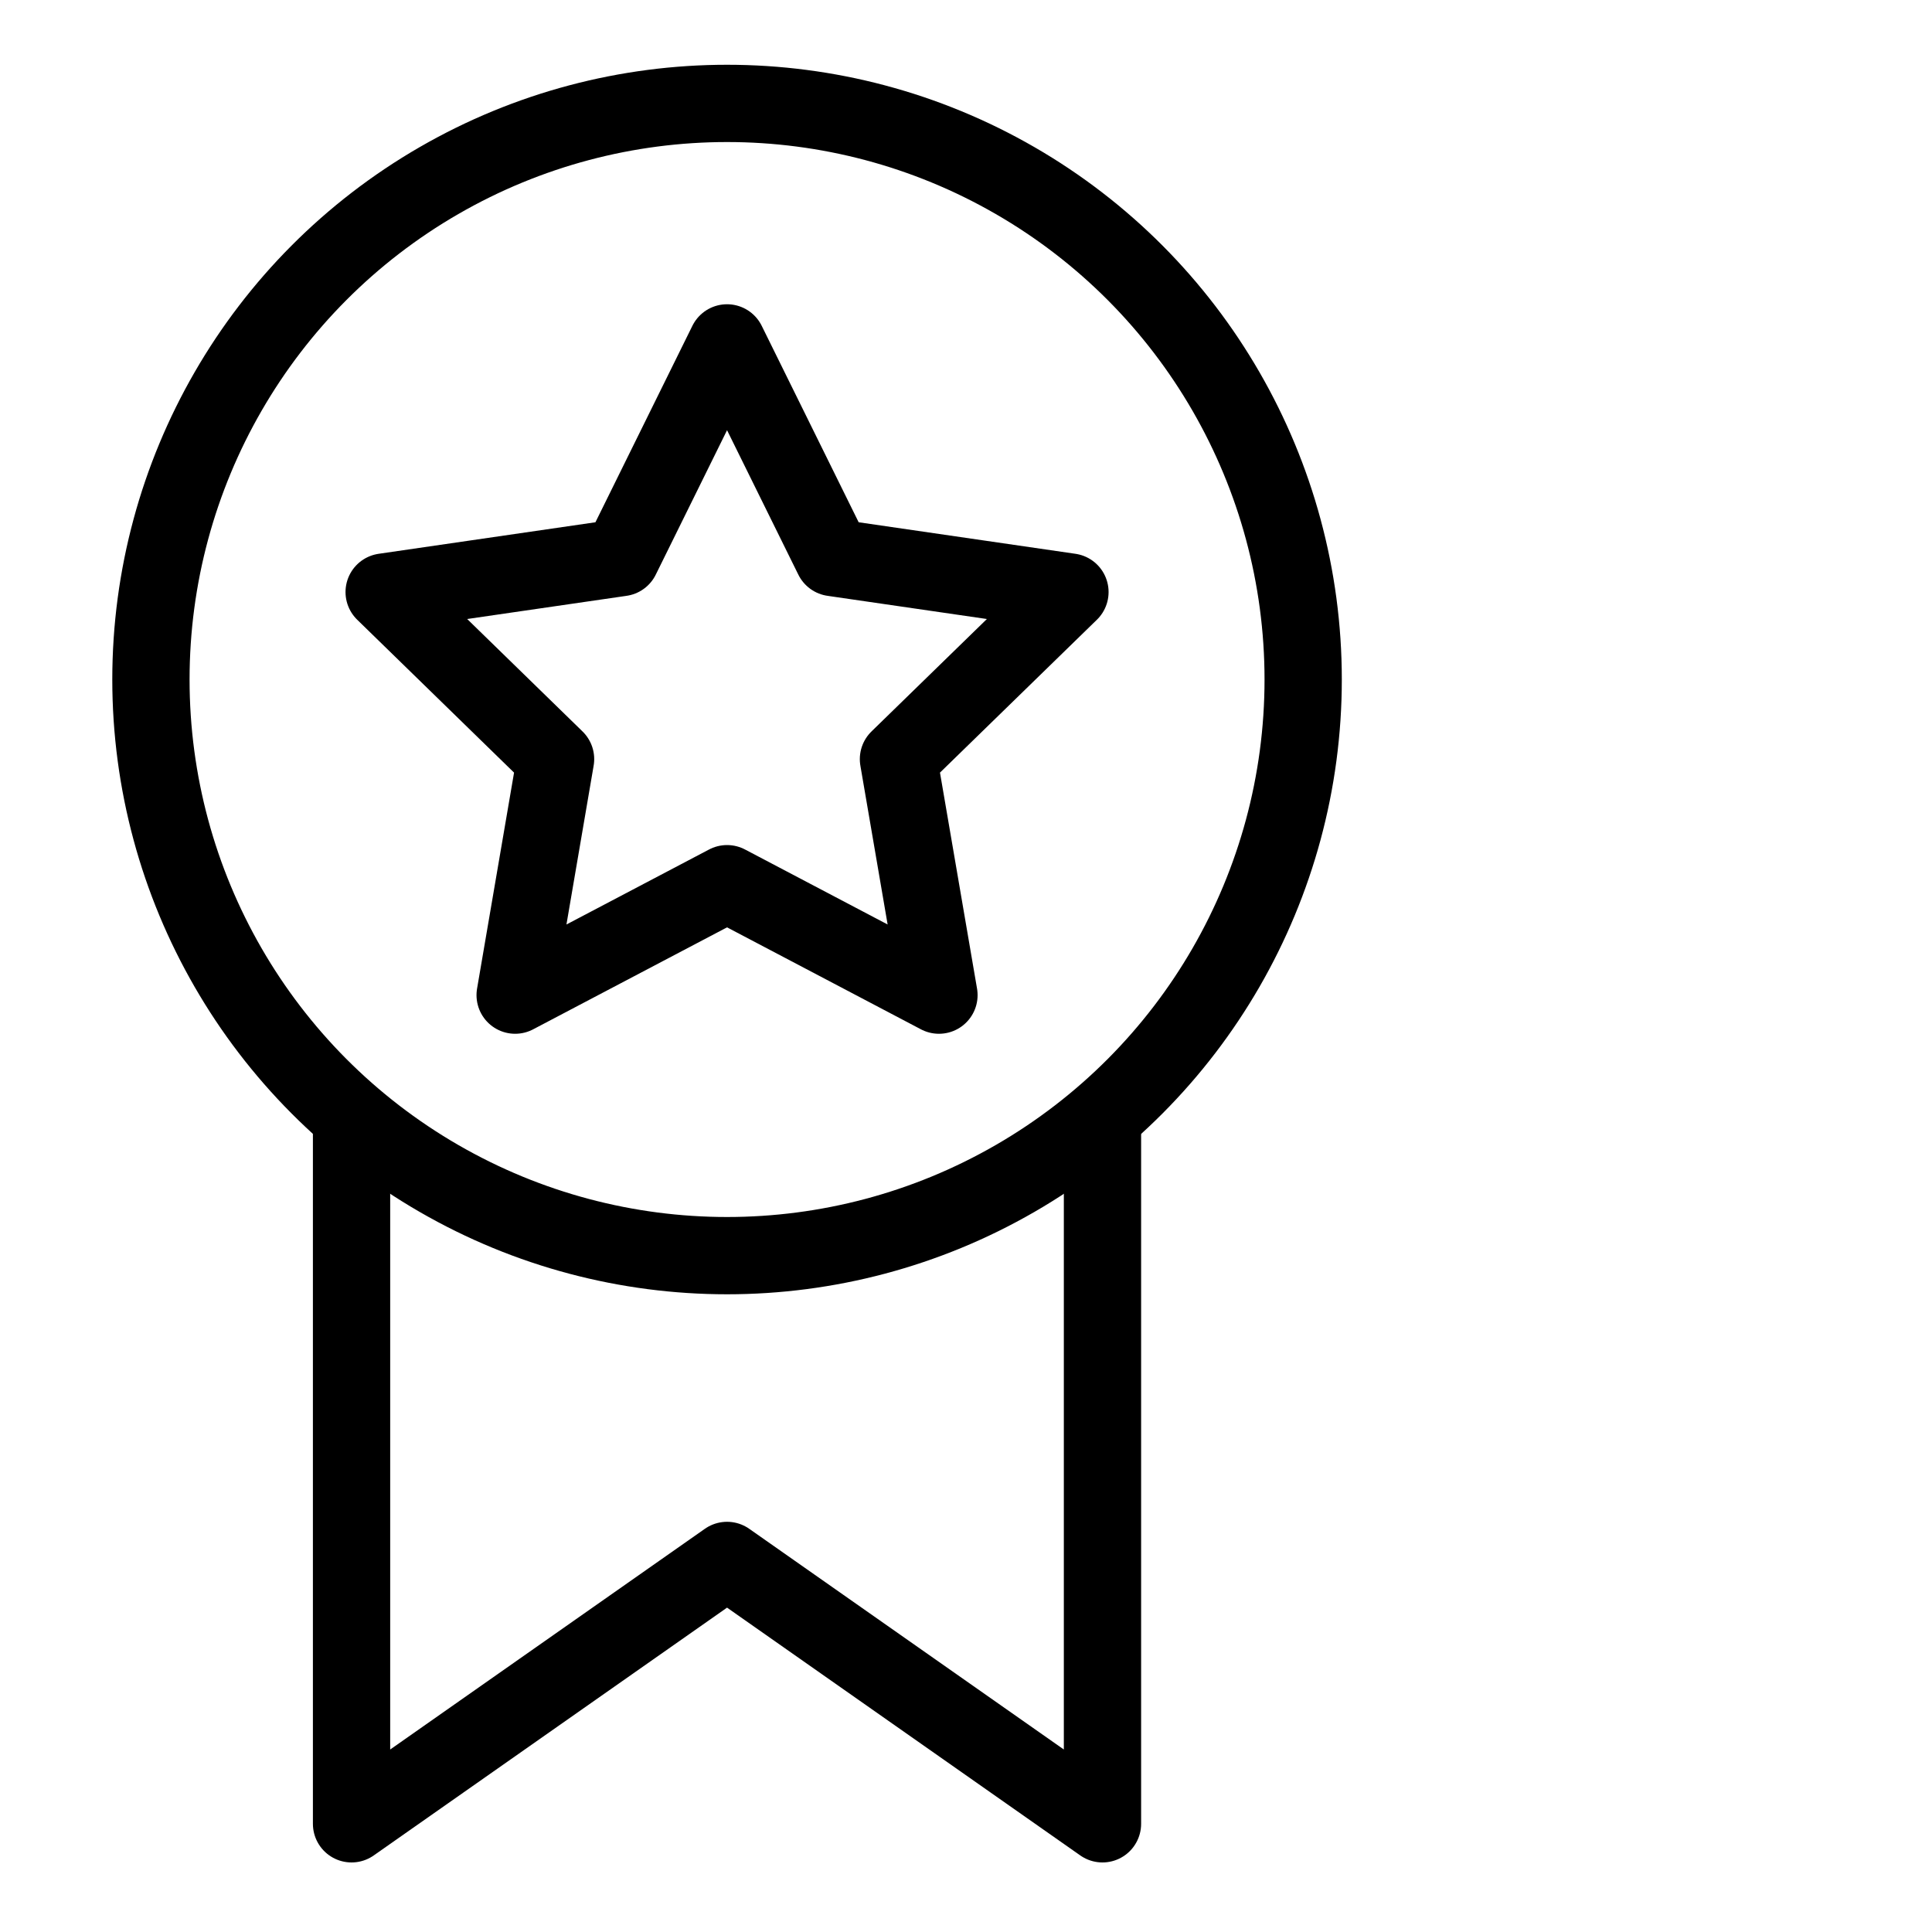
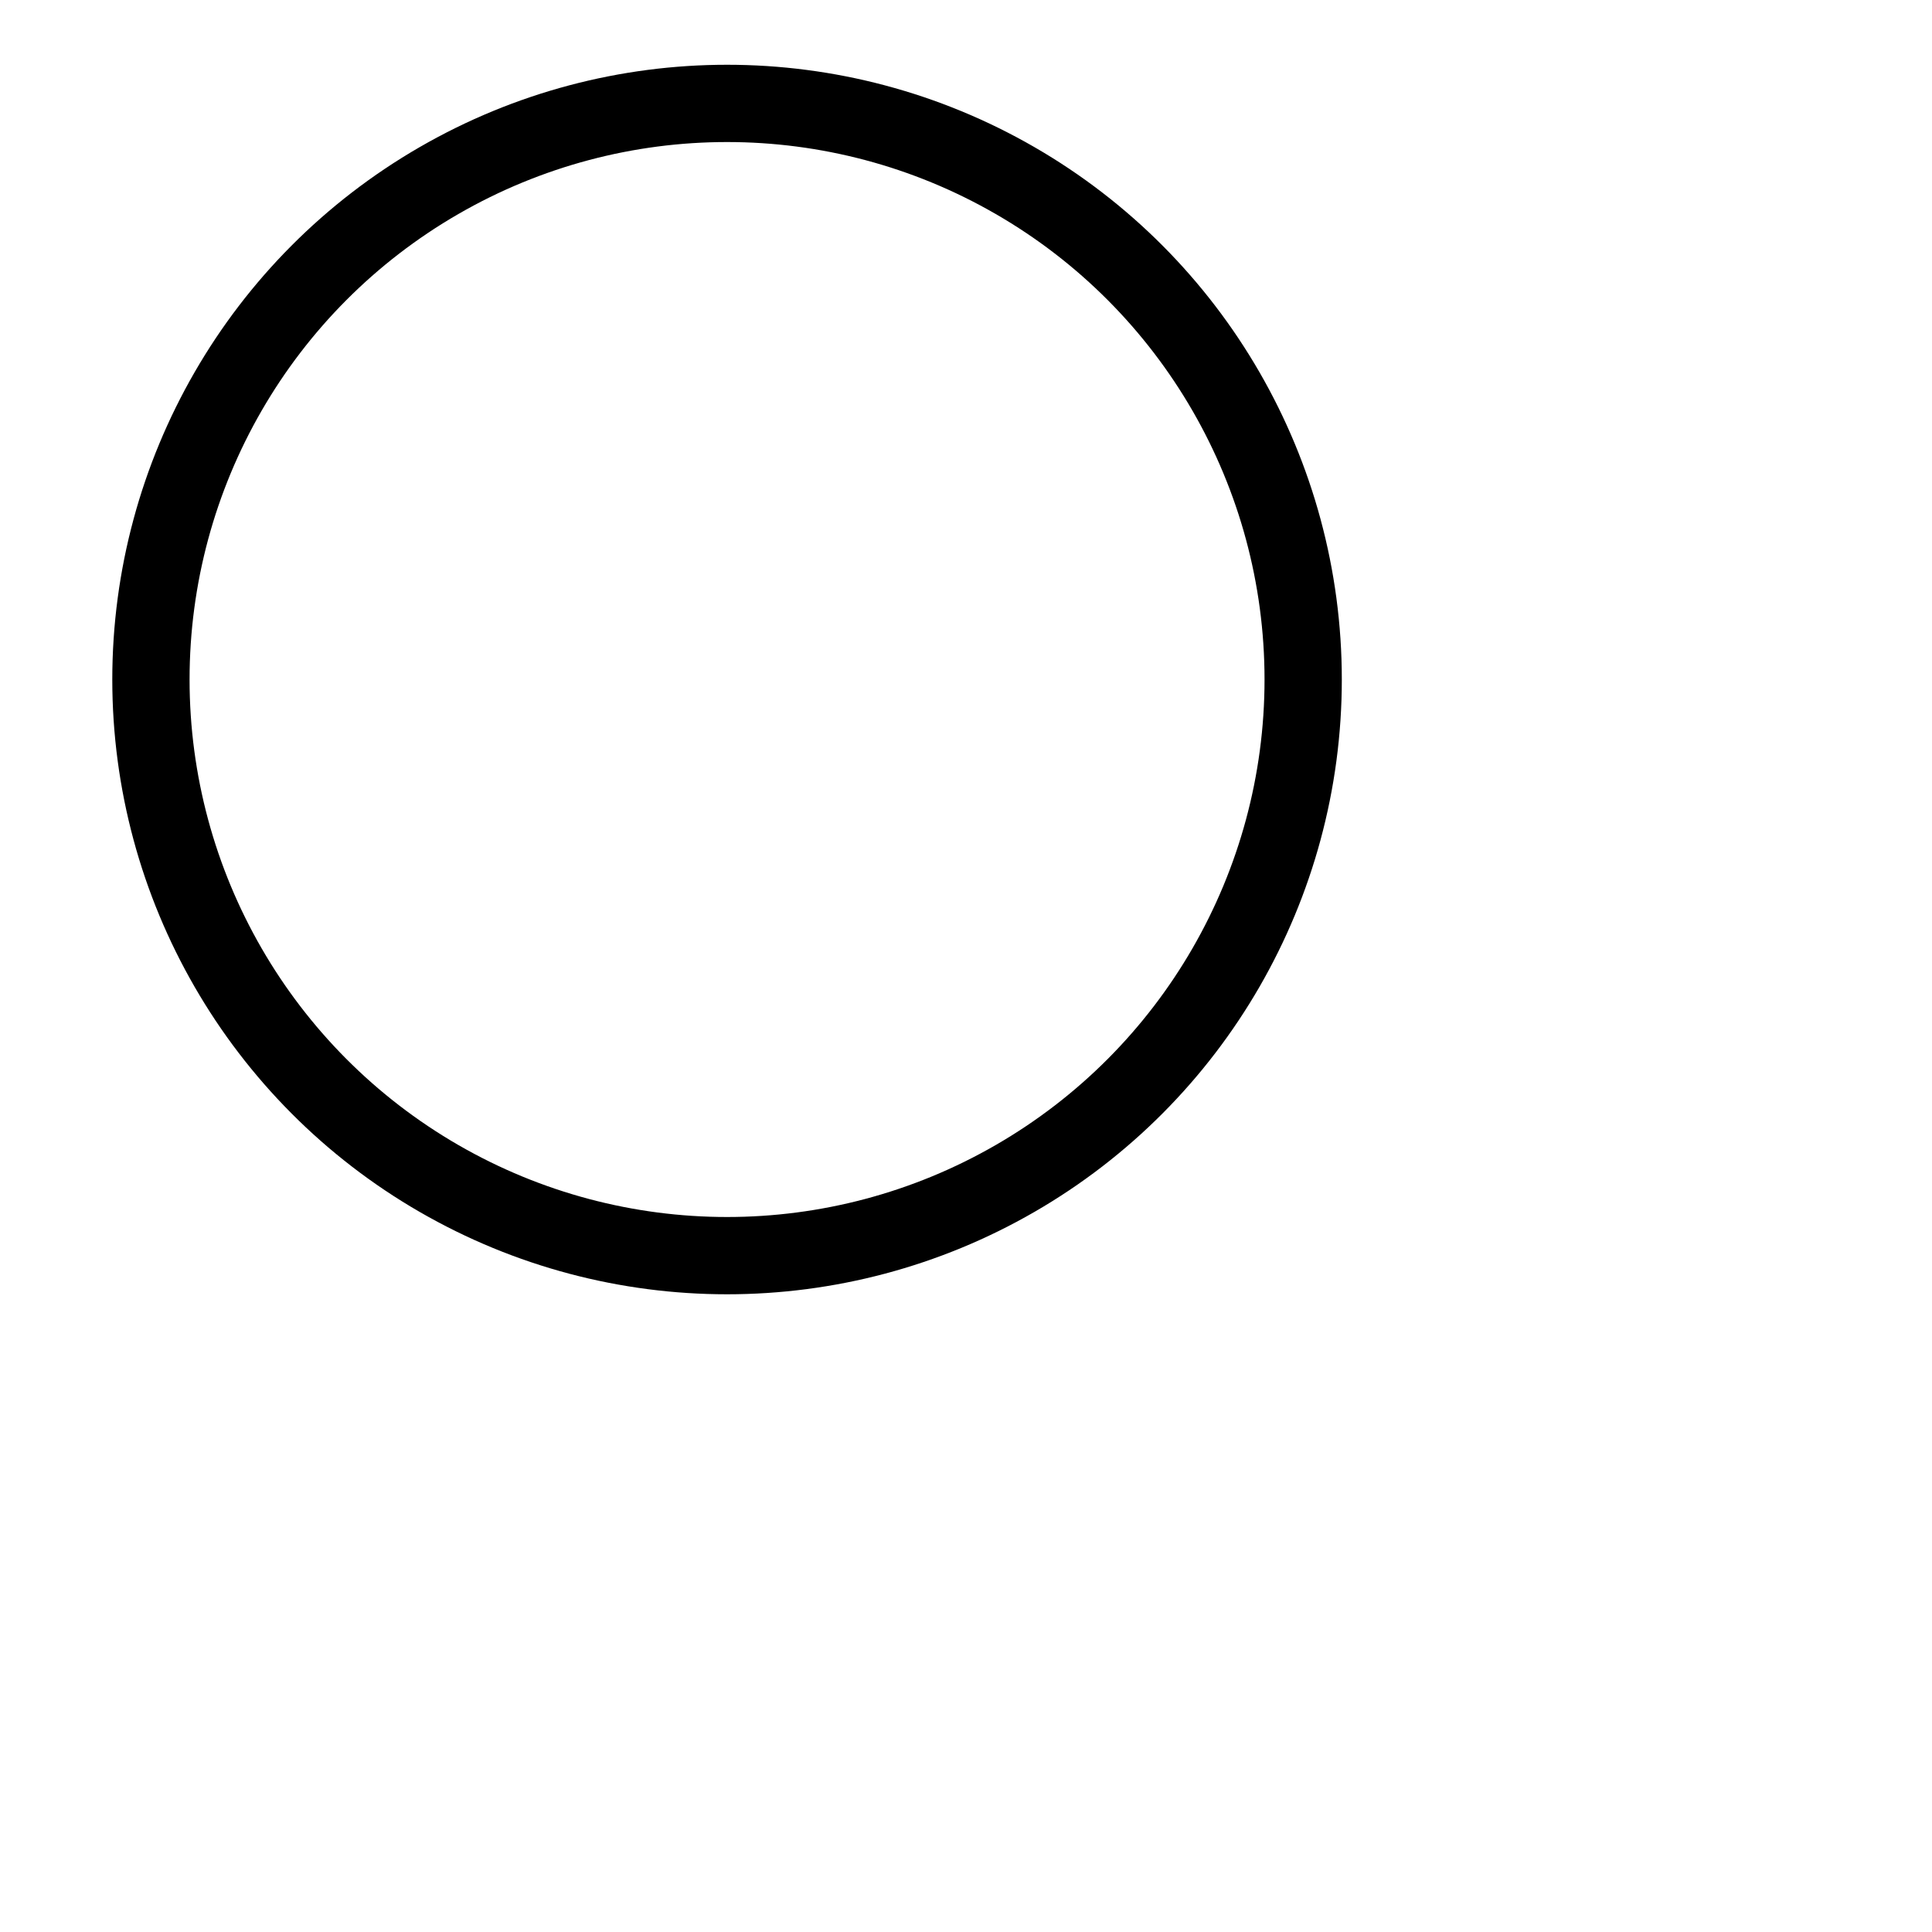
<svg xmlns="http://www.w3.org/2000/svg" id="Ebene_1" data-name="Ebene 1" viewBox="0 0 250 250">
  <defs>
    <style>.cls-1{fill:none;stroke:#000;stroke-linecap:round;stroke-linejoin:round;stroke-width:10px;}</style>
  </defs>
-   <polygon class="cls-1" points="94.08 44.37 107.79 72.15 138.45 76.61 116.26 98.23 121.5 128.77 94.08 114.35 66.66 128.77 71.89 98.23 49.71 76.61 80.37 72.15 94.08 44.37" />
  <circle class="cls-1" cx="94.08" cy="87.93" r="74.55" />
-   <polyline class="cls-1" points="142.66 145.84 142.66 236 94.08 201.92 45.49 236 45.49 145.84" />
</svg>